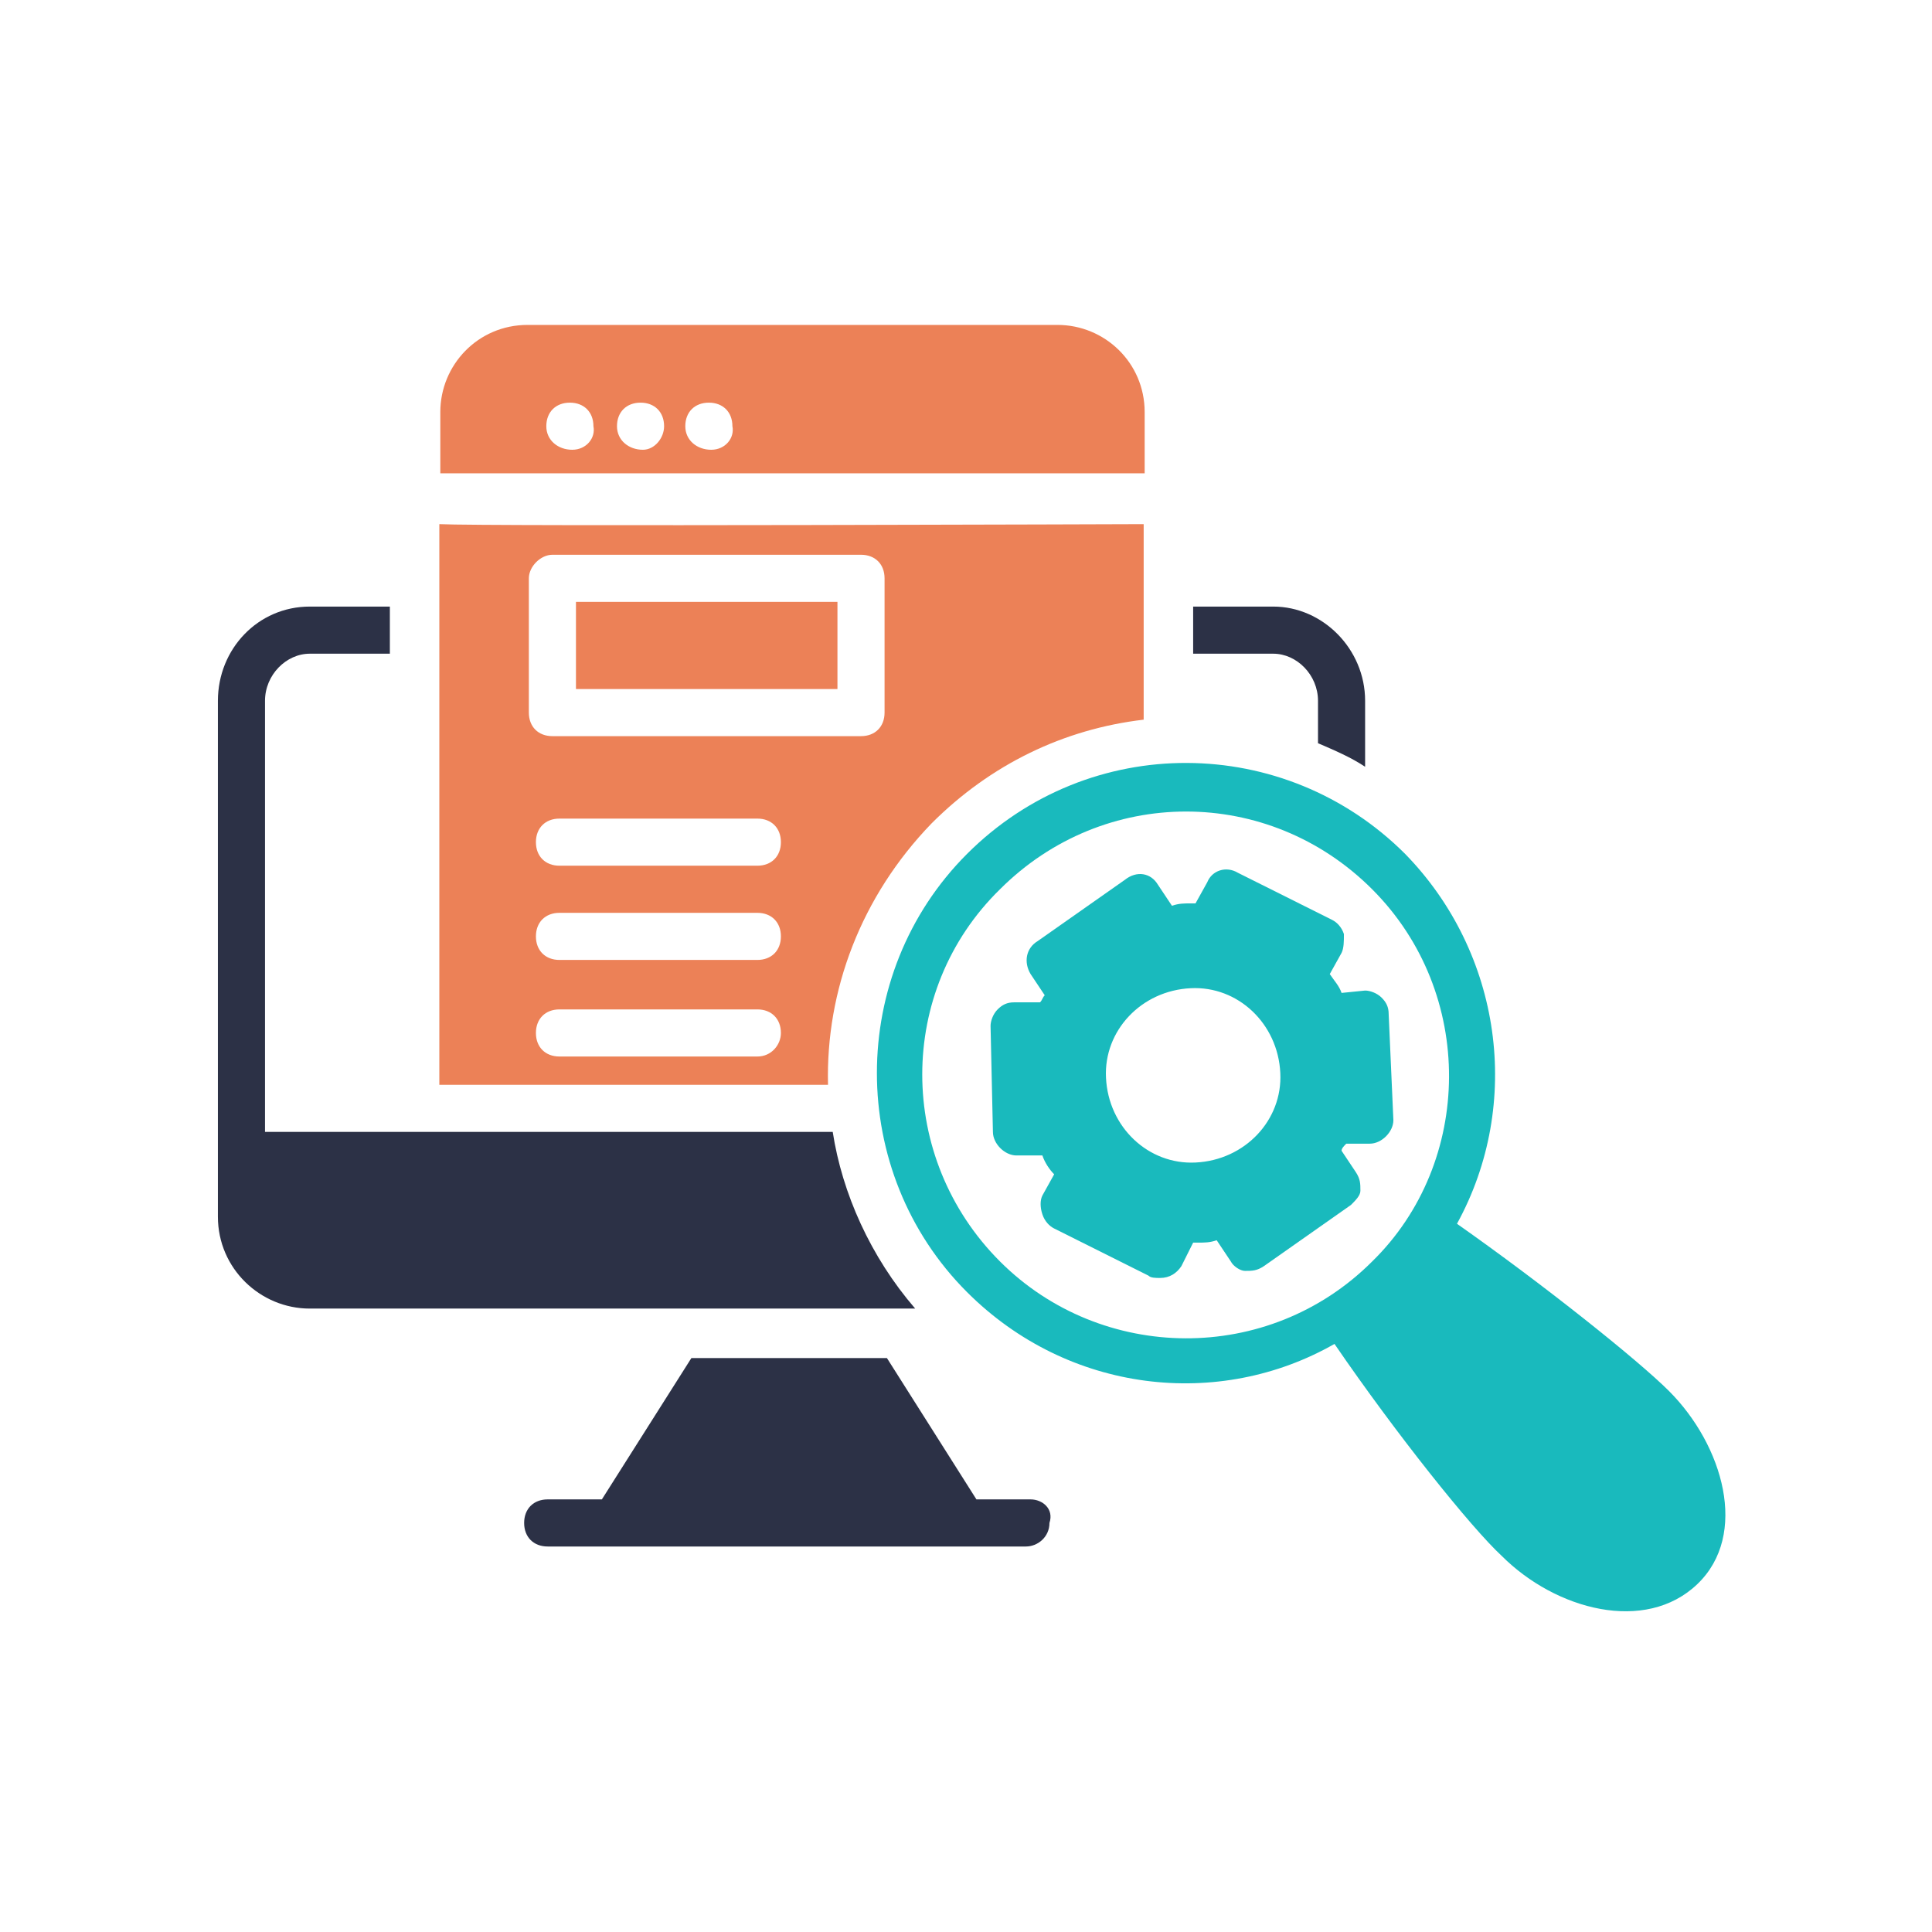
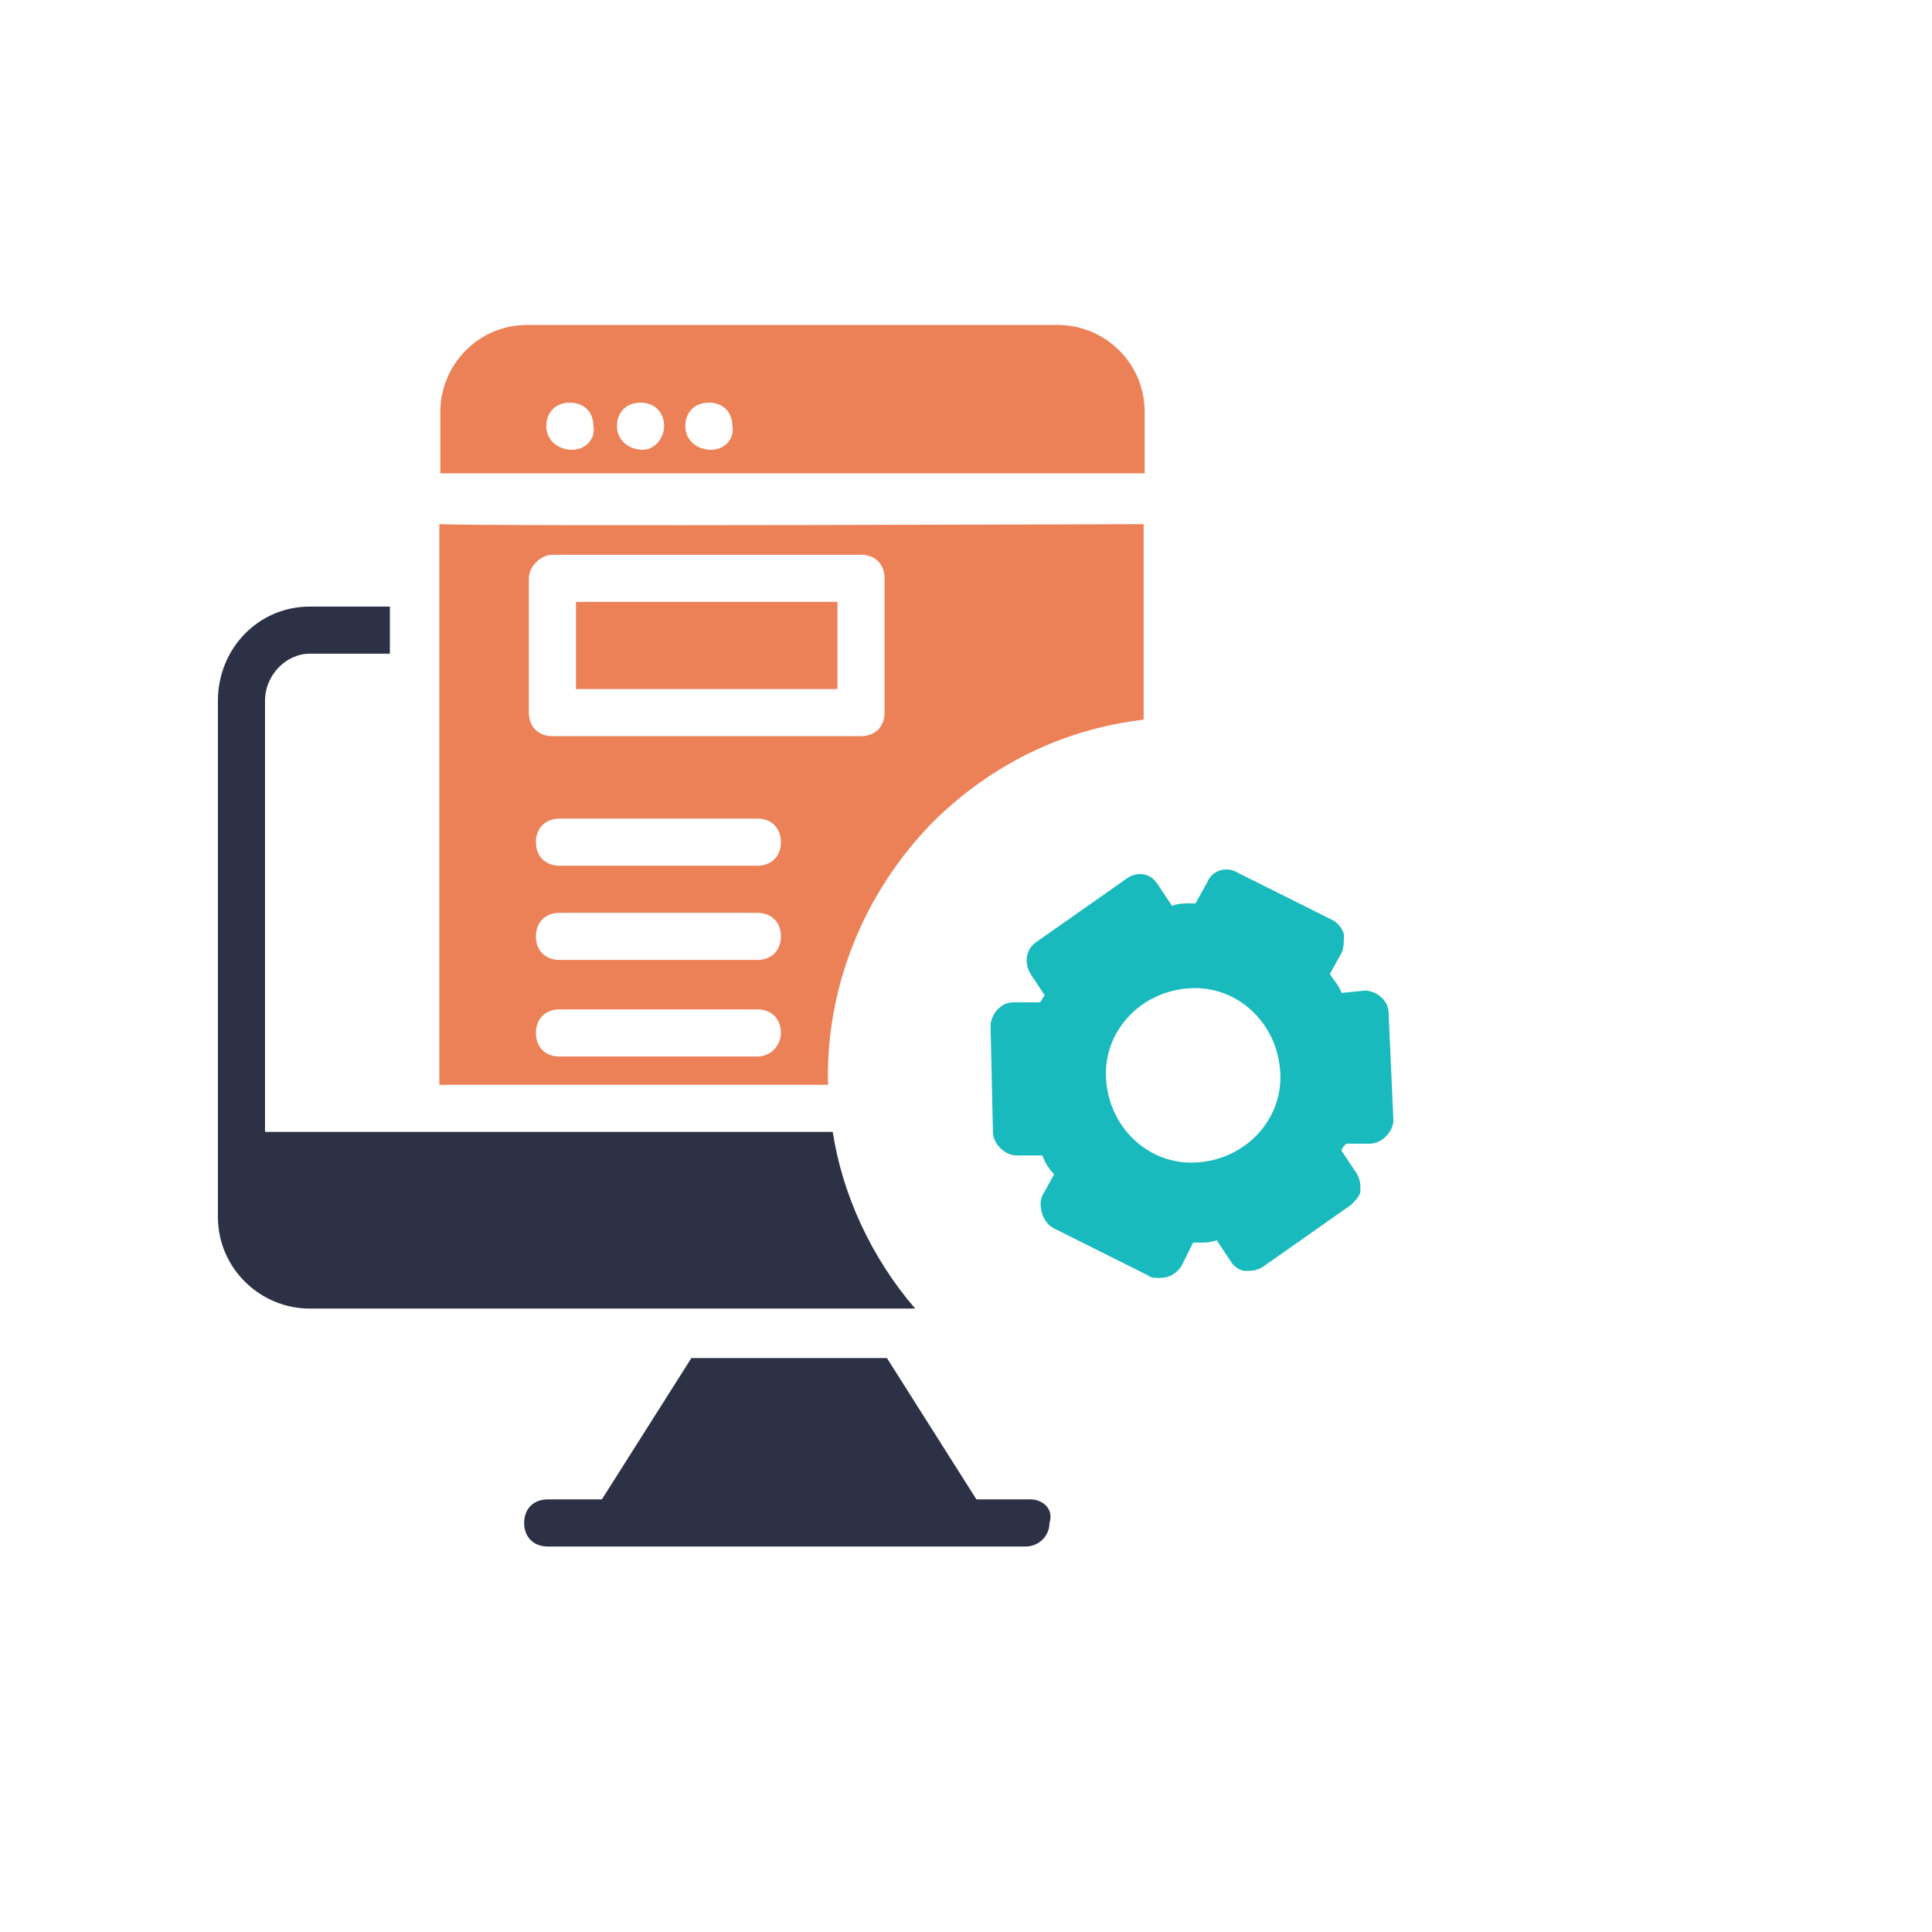
<svg xmlns="http://www.w3.org/2000/svg" width="169" height="169" viewBox="0 0 169 169" fill="none">
  <path d="M117.352 86.855C117.145 86.236 116.733 85.824 116.321 85.206L117.352 83.352C117.558 82.939 117.558 82.321 117.558 81.703C117.352 81.085 116.939 80.673 116.527 80.467L108.285 76.346C107.255 75.727 106.018 76.139 105.606 77.17L104.576 79.024H104.164C103.545 79.024 103.133 79.024 102.515 79.23L101.279 77.376C100.661 76.346 99.424 76.139 98.394 76.964L90.77 82.321C89.739 82.939 89.533 84.176 90.151 85.206L91.388 87.061C91.182 87.267 91.182 87.473 90.976 87.679H88.709C88.091 87.679 87.679 87.885 87.267 88.297C86.855 88.709 86.648 89.327 86.648 89.739L86.855 99.012C86.855 100.042 87.885 101.073 88.915 101.073H91.182C91.388 101.691 91.8 102.309 92.212 102.721L91.182 104.576C90.976 104.988 90.976 105.606 91.182 106.224C91.388 106.842 91.8 107.255 92.212 107.461L100.455 111.582C100.661 111.788 101.073 111.788 101.485 111.788C102.309 111.788 102.927 111.376 103.339 110.758L104.37 108.697H104.782C105.4 108.697 105.812 108.697 106.43 108.491L107.667 110.346C107.873 110.758 108.491 111.17 108.903 111.17C109.521 111.17 109.933 111.17 110.552 110.758L118.176 105.4C118.588 104.988 119 104.576 119 104.164C119 103.546 119 103.133 118.588 102.515L117.352 100.661C117.352 100.455 117.558 100.249 117.764 100.042H119.824C120.855 100.042 121.885 99.012 121.885 97.982L121.473 88.709C121.473 88.091 121.267 87.679 120.855 87.267C120.442 86.855 119.824 86.648 119.412 86.648L117.352 86.855ZM104.576 101.691C100.455 101.897 96.951 98.6 96.746 94.273C96.539 90.152 99.836 86.648 104.164 86.442C108.285 86.236 111.788 89.533 111.994 93.861C112.2 97.982 108.903 101.485 104.576 101.691Z" fill="#19BABD" />
-   <path d="M145.994 121.679C143.315 119 135.073 112.406 127.448 107.048C133.218 96.539 131.364 83.352 122.915 74.697C112.406 64.188 95.303 63.982 84.588 74.697C74.079 85.206 74.079 102.515 84.588 113.024C93.448 121.885 106.636 123.327 116.733 117.558C122.091 125.388 128.685 133.63 131.364 136.103C136.103 140.842 143.933 142.903 148.467 138.576C153 134.248 150.733 126.418 145.994 121.679ZM120.03 110.345C110.964 119.412 96.333 119.206 87.473 110.345C78.406 101.279 78.406 86.648 87.473 77.788C96.539 68.721 110.964 68.721 120.03 77.788C129.097 86.855 128.891 101.691 120.03 110.345Z" fill="#19BABD" />
  <path d="M90.151 131.158H85.412L77.582 118.794H60.479L52.648 131.158H47.909C46.673 131.158 45.849 131.982 45.849 133.218C45.849 134.455 46.673 135.279 47.909 135.279H83.97H89.739C90.77 135.279 91.8 134.455 91.8 133.218C92.212 131.982 91.182 131.158 90.151 131.158Z" fill="#2C3146" />
  <path d="M72.842 99.012H23.182V61.303C23.182 59.036 25.036 57.182 27.097 57.182H34.103V53.06H27.097C22.564 53.06 19.061 56.77 19.061 61.303V106.43C19.061 110.964 22.77 114.467 27.097 114.467H80.055C76.139 109.933 73.667 104.37 72.842 99.012Z" fill="#2C3146" />
-   <path d="M115.291 61.303V65.012C116.733 65.63 118.176 66.248 119.412 67.073V61.303C119.412 56.77 115.703 53.06 111.376 53.06H104.37V57.182H111.376C113.436 57.182 115.291 59.036 115.291 61.303Z" fill="#2C3146" />
  <path d="M50.382 52.648H73.255V60.273H50.382V52.648Z" fill="#EC8157" />
  <path d="M100.128 36.046C100.128 31.719 96.625 28.422 92.504 28.422H46.14C41.813 28.422 38.516 31.925 38.516 36.046V41.404H100.128V36.046ZM50.055 39.343C48.819 39.343 47.788 38.519 47.788 37.282C47.788 36.046 48.613 35.222 49.849 35.222C51.085 35.222 51.91 36.046 51.91 37.282C52.116 38.313 51.291 39.343 50.055 39.343ZM56.237 39.343C55.001 39.343 53.97 38.519 53.97 37.282C53.97 36.046 54.794 35.222 56.031 35.222C57.267 35.222 58.091 36.046 58.091 37.282C58.091 38.313 57.267 39.343 56.237 39.343ZM62.213 39.343C60.976 39.343 59.946 38.519 59.946 37.282C59.946 36.046 60.77 35.222 62.007 35.222C63.243 35.222 64.067 36.046 64.067 37.282C64.273 38.313 63.449 39.343 62.213 39.343Z" fill="#EC8157" />
  <path d="M72.43 94.891C72.224 86.648 75.315 78.406 81.497 72.018C86.648 66.867 93.036 63.776 100.042 62.952V45.849C99.836 45.849 42.345 46.055 38.43 45.849V94.891H72.43ZM66.249 92.418H48.939C47.703 92.418 46.879 91.594 46.879 90.358C46.879 89.121 47.703 88.297 48.939 88.297H66.249C67.485 88.297 68.309 89.121 68.309 90.358C68.309 91.388 67.485 92.418 66.249 92.418ZM66.249 83.97H48.939C47.703 83.97 46.879 83.145 46.879 81.909C46.879 80.673 47.703 79.849 48.939 79.849H66.249C67.485 79.849 68.309 80.673 68.309 81.909C68.309 83.145 67.485 83.97 66.249 83.97ZM66.249 75.727H48.939C47.703 75.727 46.879 74.903 46.879 73.667C46.879 72.43 47.703 71.606 48.939 71.606H66.249C67.485 71.606 68.309 72.43 68.309 73.667C68.309 74.903 67.485 75.727 66.249 75.727ZM48.321 48.527H75.315C76.552 48.527 77.376 49.352 77.376 50.588V62.333C77.376 63.57 76.552 64.394 75.315 64.394H48.321C47.085 64.394 46.261 63.57 46.261 62.333V50.588C46.261 49.558 47.291 48.527 48.321 48.527Z" fill="#EC8157" />
</svg>